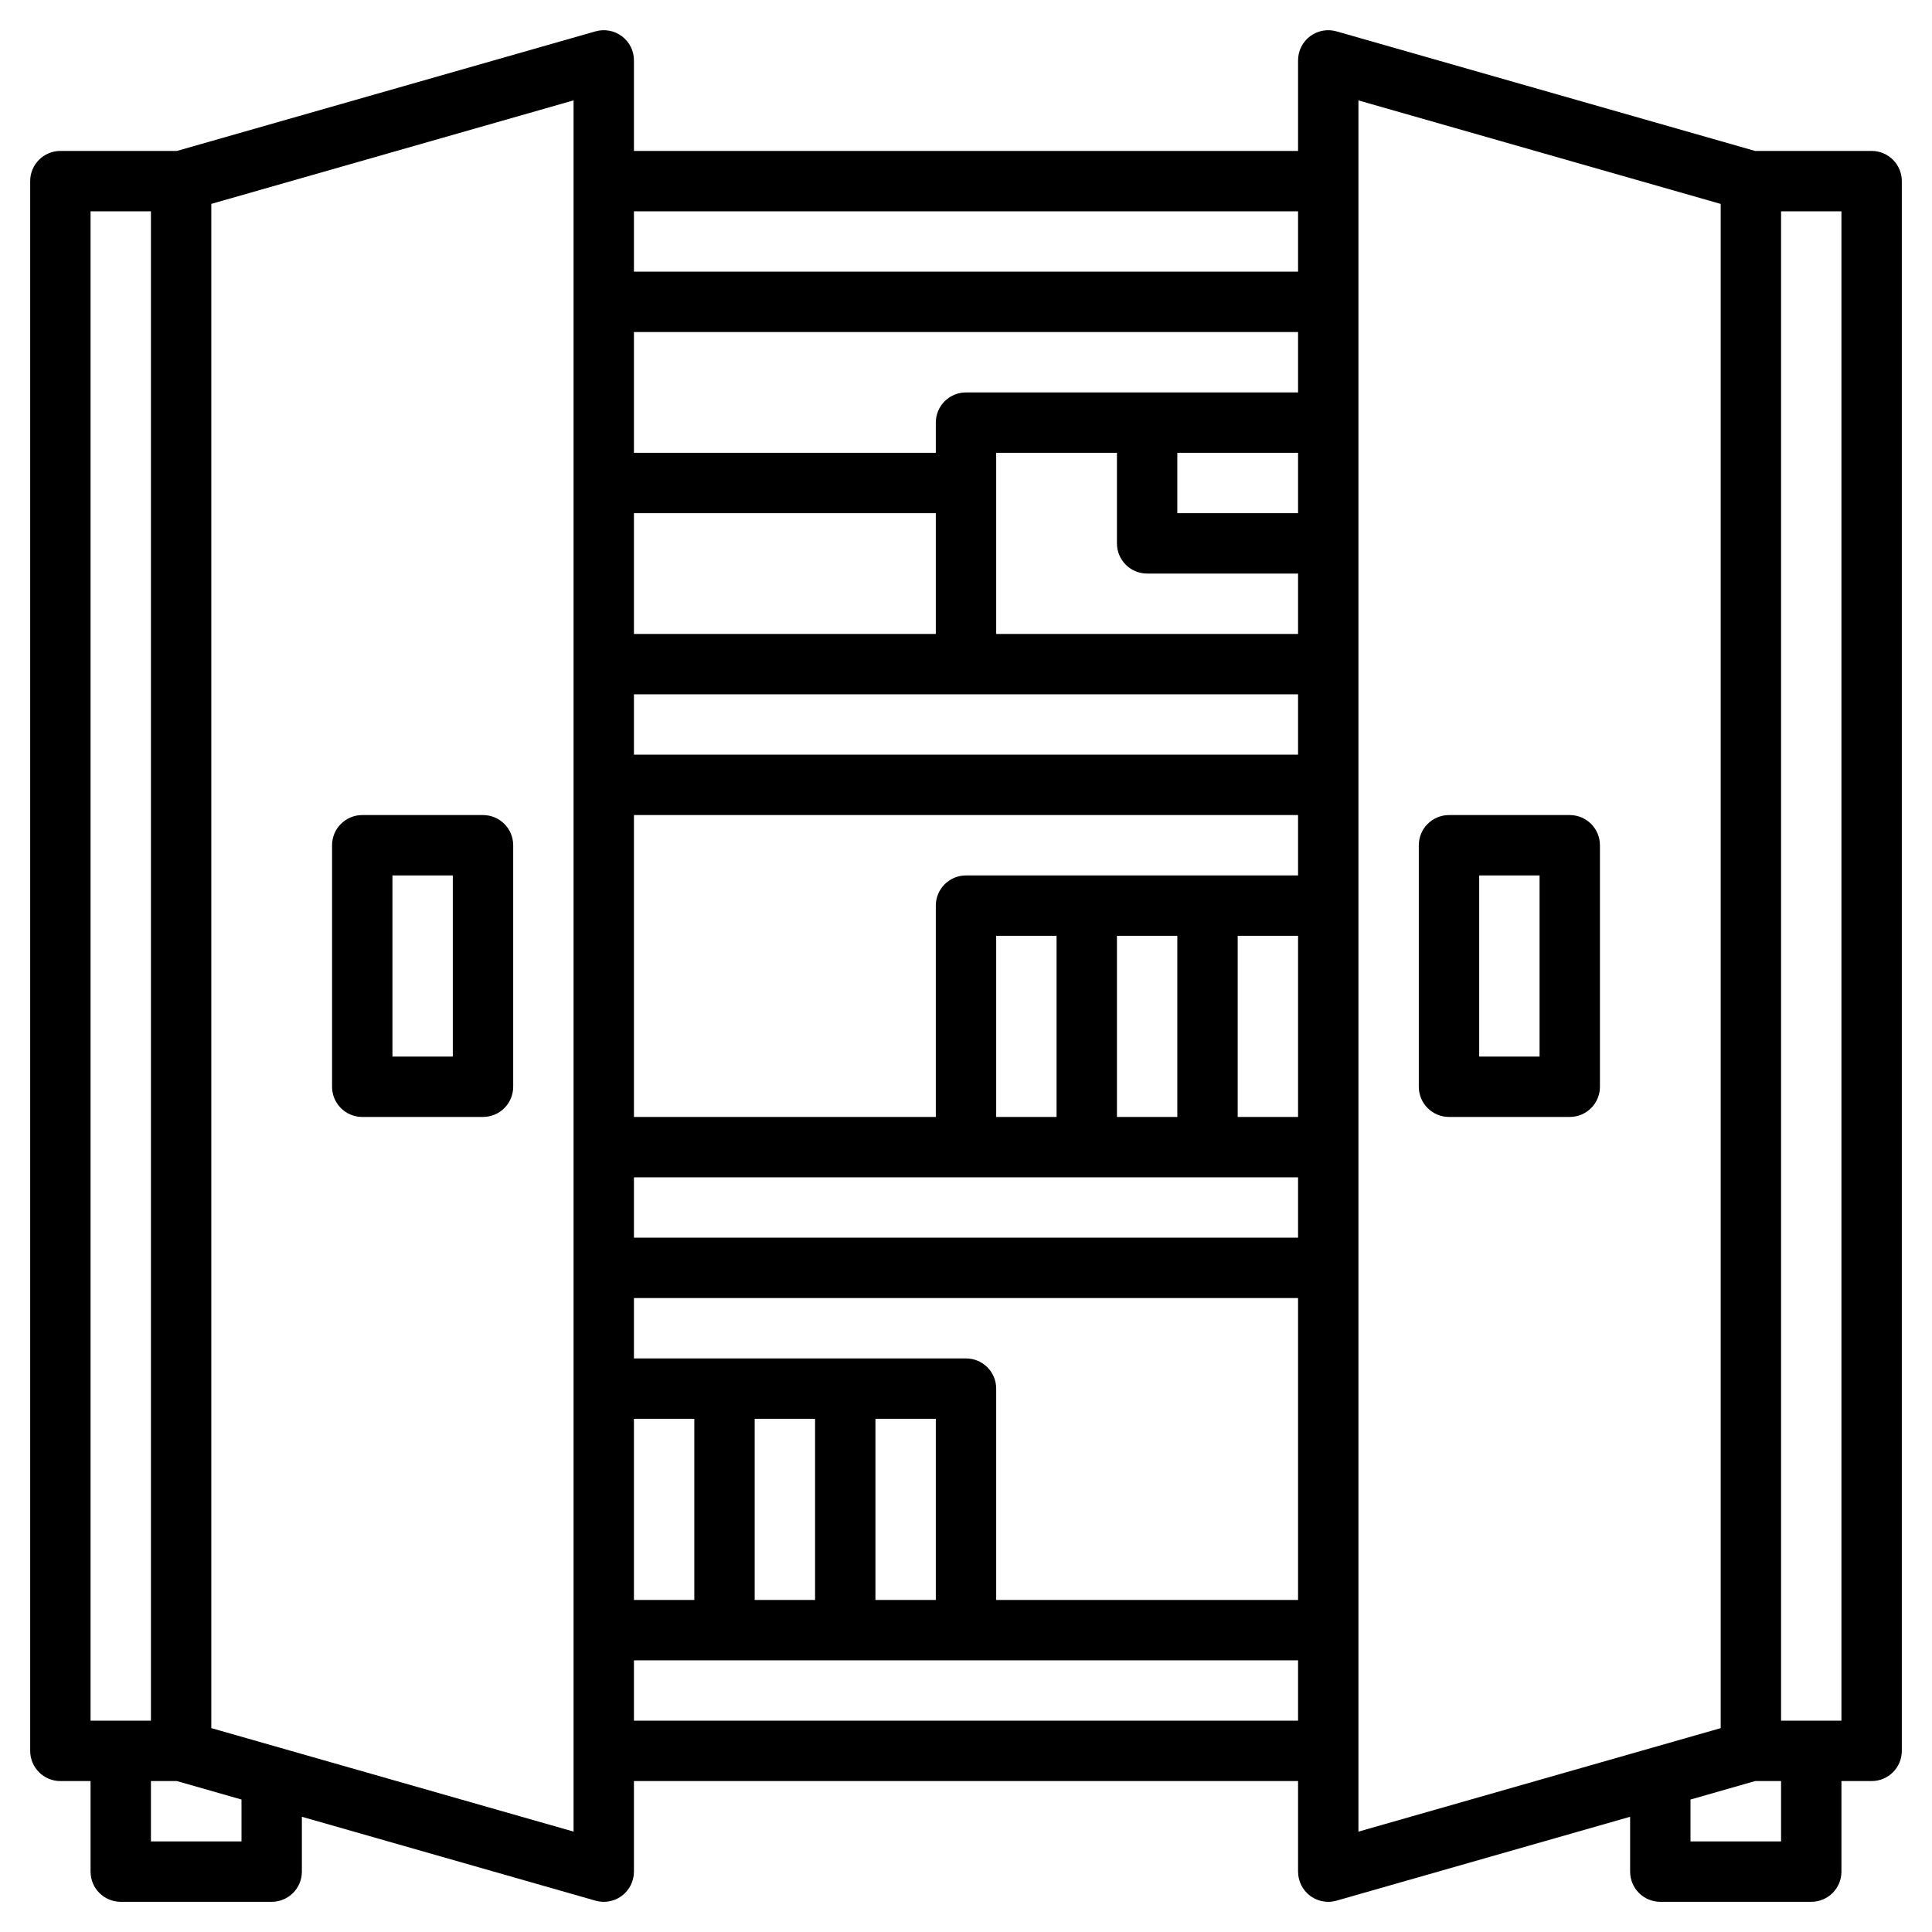
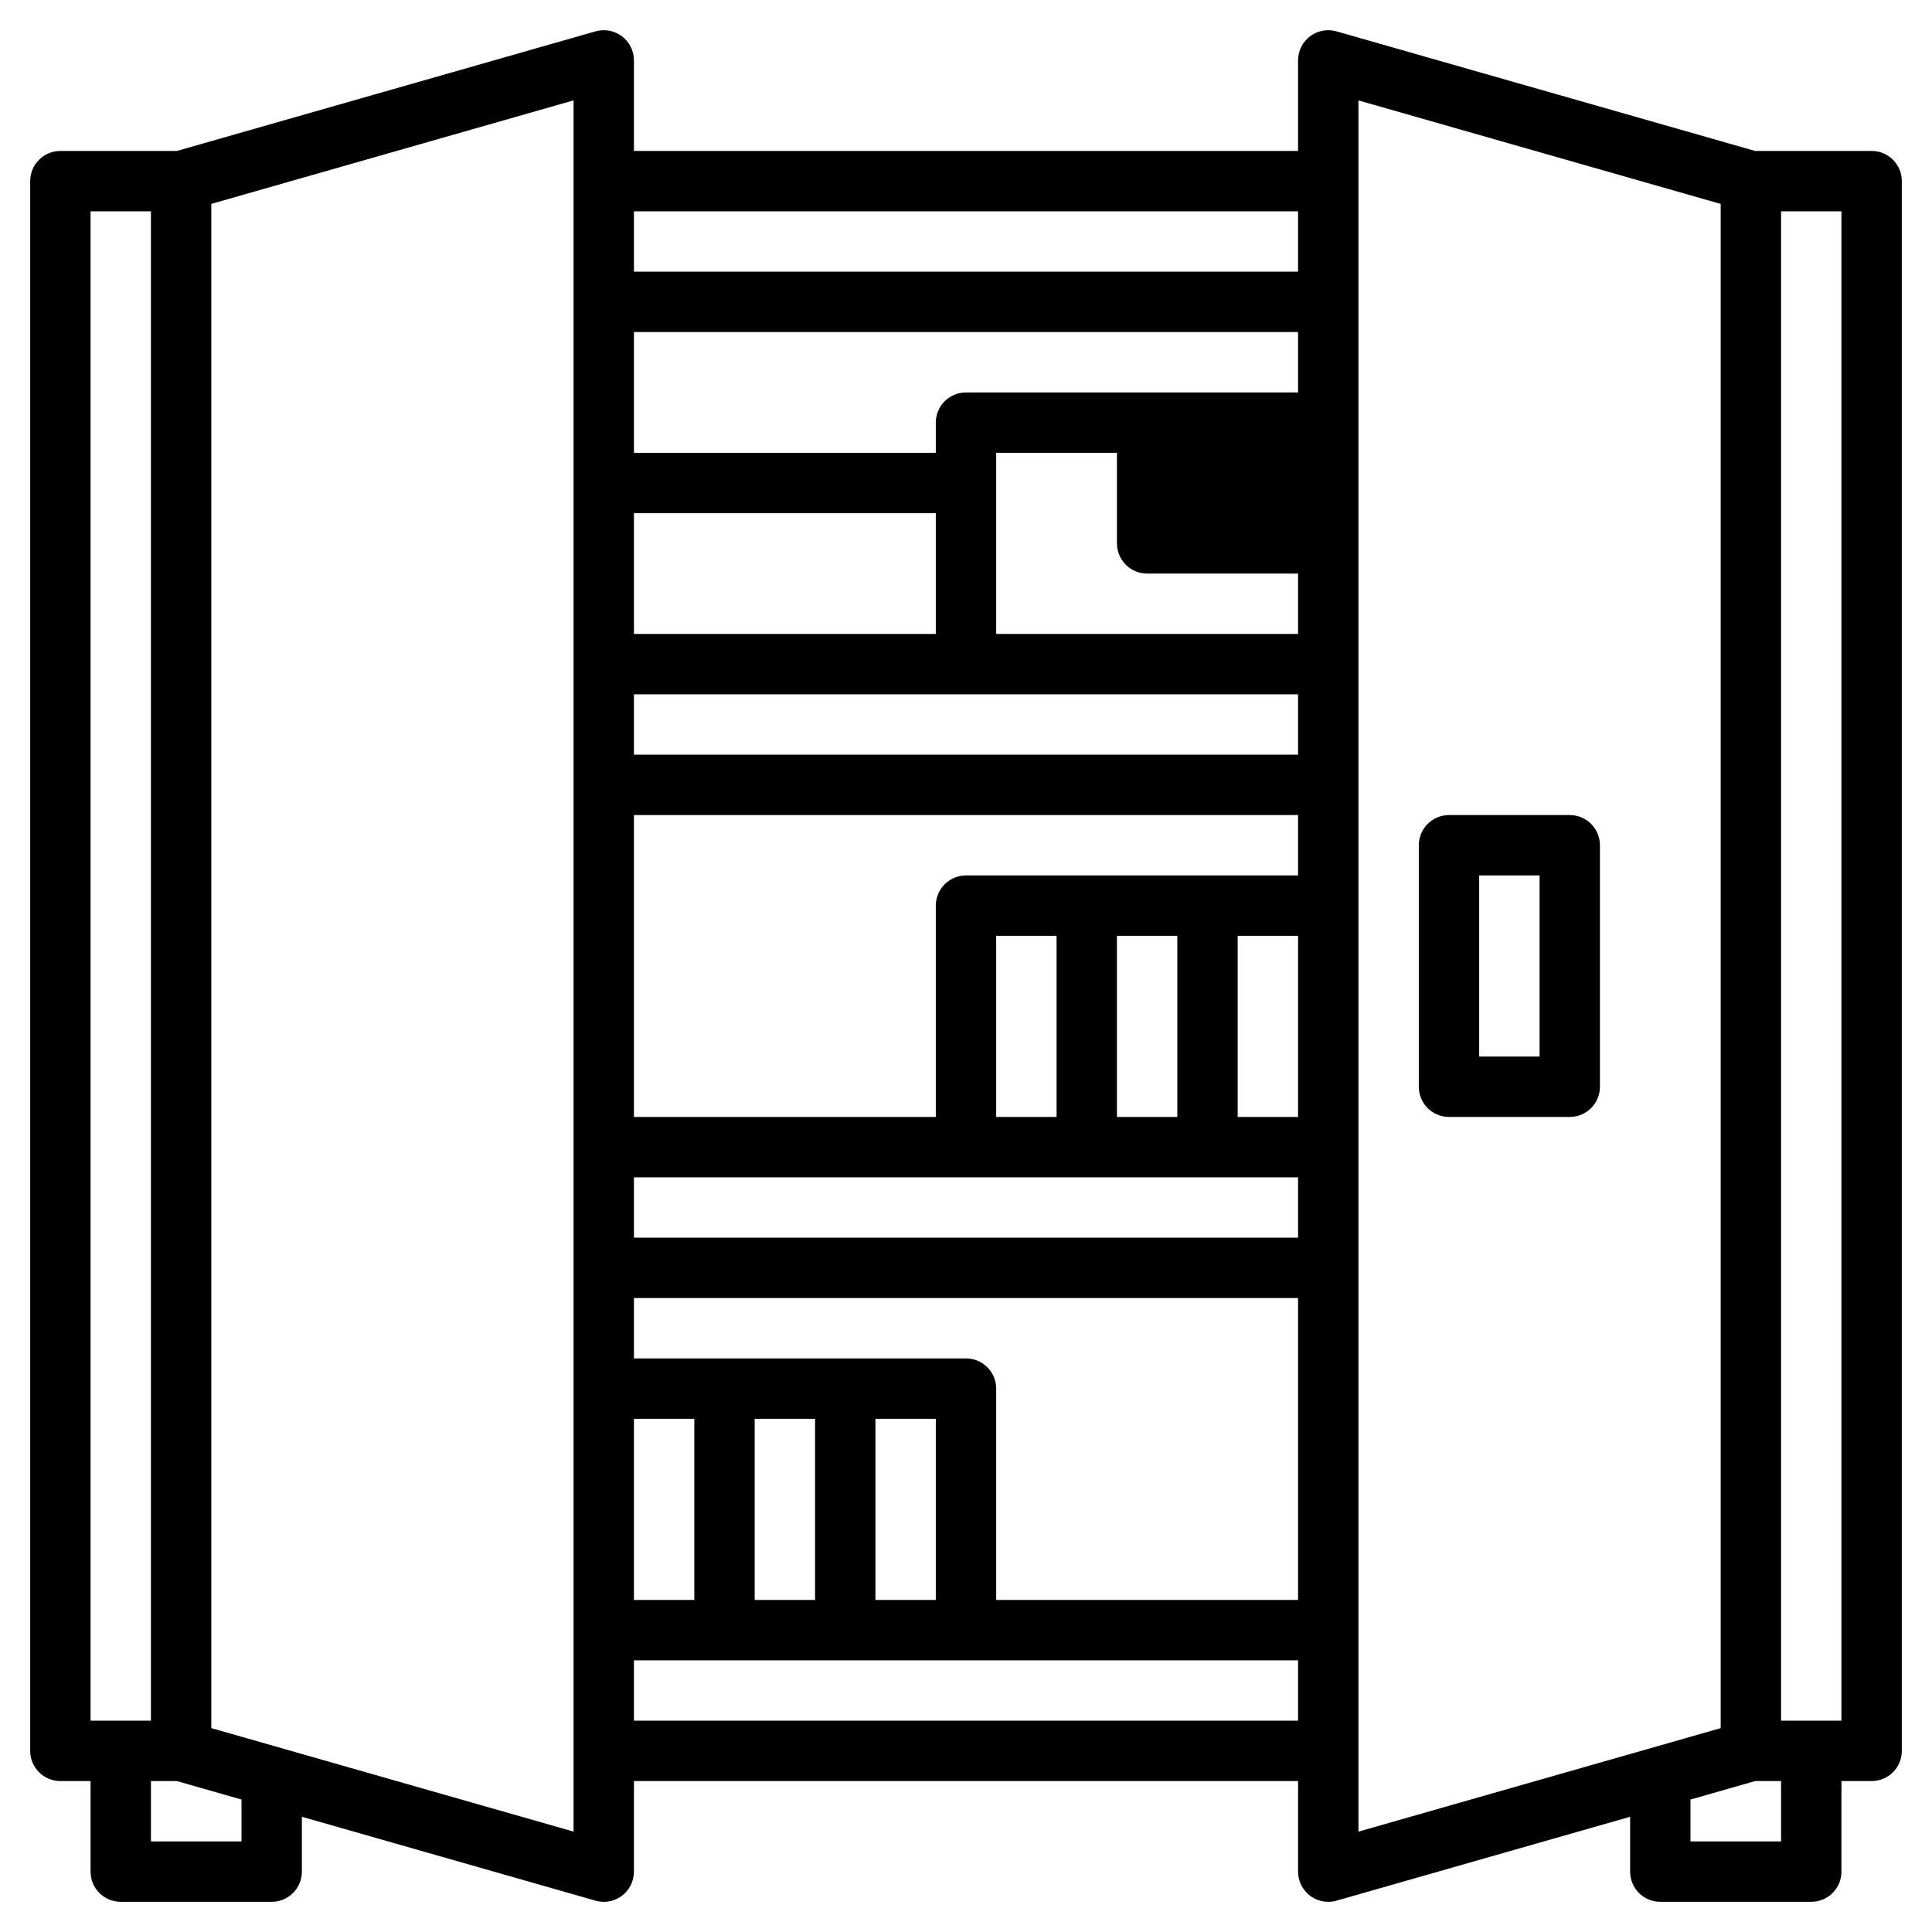
<svg xmlns="http://www.w3.org/2000/svg" id="Layer_3" height="512" viewBox="0 0 64 64" width="512">
  <g>
-     <path d="m62 5h-3.861l-13.865-3.961c-.3-.086-.626-.026-.877.163-.25.189-.397.484-.397.798v3h-22v-3c0-.314-.147-.609-.397-.798-.251-.189-.577-.249-.877-.163l-13.865 3.961h-3.861c-.553 0-1 .448-1 1v52c0 .553.447 1 1 1h1v3c0 .553.447 1 1 1h5c.553 0 1-.447 1-1v-1.817l9.726 2.779c.089.025.182.038.274.038.215 0 .427-.069.603-.201.25-.19.397-.486.397-.799v-3h22v3c0 .313.147.609.397.799.176.132.388.201.603.201.092 0 .185-.013.274-.038l9.726-2.779v1.817c0 .553.447 1 1 1h5c.553 0 1-.447 1-1v-3h1c.553 0 1-.447 1-1v-52c0-.552-.447-1-1-1zm-59 2h2v50h-2zm5 54h-3v-2h.859l2.141.612zm11-.326-12-3.428v-50.492l12-3.429zm24-53.674v2h-22v-2zm-22 46v-6h2v6zm4-6h2v6h-2zm4 0h2v6h-2zm3-2h-11v-2h22v10h-10v-7c0-.553-.447-1-1-1zm-11-4v-2h22v2zm16-4v-6h2v6zm-2 0h-2v-6h2zm6 0v-6h2v6zm-9-8c-.553 0-1 .448-1 1v7h-10v-10h22v2zm-11-4v-2h22v2zm10-4h-10v-4h10zm2 0v-6h4v3c0 .552.447 1 1 1h5v2zm6-4v-2h4v2zm-7-4c-.553 0-1 .448-1 1v1h-10v-4h22v2zm-11 44v-2h22v2zm24-53.674 12 3.429v50.492l-12 3.428zm14 57.674h-3v-1.388l2.141-.612h.859zm2-4h-2v-50h2z" />
+     <path d="m62 5h-3.861l-13.865-3.961c-.3-.086-.626-.026-.877.163-.25.189-.397.484-.397.798v3h-22v-3c0-.314-.147-.609-.397-.798-.251-.189-.577-.249-.877-.163l-13.865 3.961h-3.861c-.553 0-1 .448-1 1v52c0 .553.447 1 1 1h1v3c0 .553.447 1 1 1h5c.553 0 1-.447 1-1v-1.817l9.726 2.779c.089.025.182.038.274.038.215 0 .427-.069.603-.201.25-.19.397-.486.397-.799v-3h22v3c0 .313.147.609.397.799.176.132.388.201.603.201.092 0 .185-.013.274-.038l9.726-2.779v1.817c0 .553.447 1 1 1h5c.553 0 1-.447 1-1v-3h1c.553 0 1-.447 1-1v-52c0-.552-.447-1-1-1zm-59 2h2v50h-2zm5 54h-3v-2h.859l2.141.612zm11-.326-12-3.428v-50.492l12-3.429zm24-53.674v2h-22v-2zm-22 46v-6h2v6zm4-6h2v6h-2zm4 0h2v6h-2zm3-2h-11v-2h22v10h-10v-7c0-.553-.447-1-1-1zm-11-4v-2h22v2zm16-4v-6h2v6zm-2 0h-2v-6h2zm6 0v-6h2v6zm-9-8c-.553 0-1 .448-1 1v7h-10v-10h22v2zm-11-4v-2h22v2zm10-4h-10v-4h10zm2 0v-6h4v3c0 .552.447 1 1 1h5v2zm6-4v-2v2zm-7-4c-.553 0-1 .448-1 1v1h-10v-4h22v2zm-11 44v-2h22v2zm24-53.674 12 3.429v50.492l-12 3.428zm14 57.674h-3v-1.388l2.141-.612h.859zm2-4h-2v-50h2z" />
    <path d="m52 27h-4c-.553 0-1 .448-1 1v8c0 .553.447 1 1 1h4c.553 0 1-.447 1-1v-8c0-.552-.447-1-1-1zm-1 8h-2v-6h2z" />
-     <path d="m12 37h4c.553 0 1-.447 1-1v-8c0-.552-.447-1-1-1h-4c-.553 0-1 .448-1 1v8c0 .553.447 1 1 1zm1-8h2v6h-2z" />
  </g>
</svg>